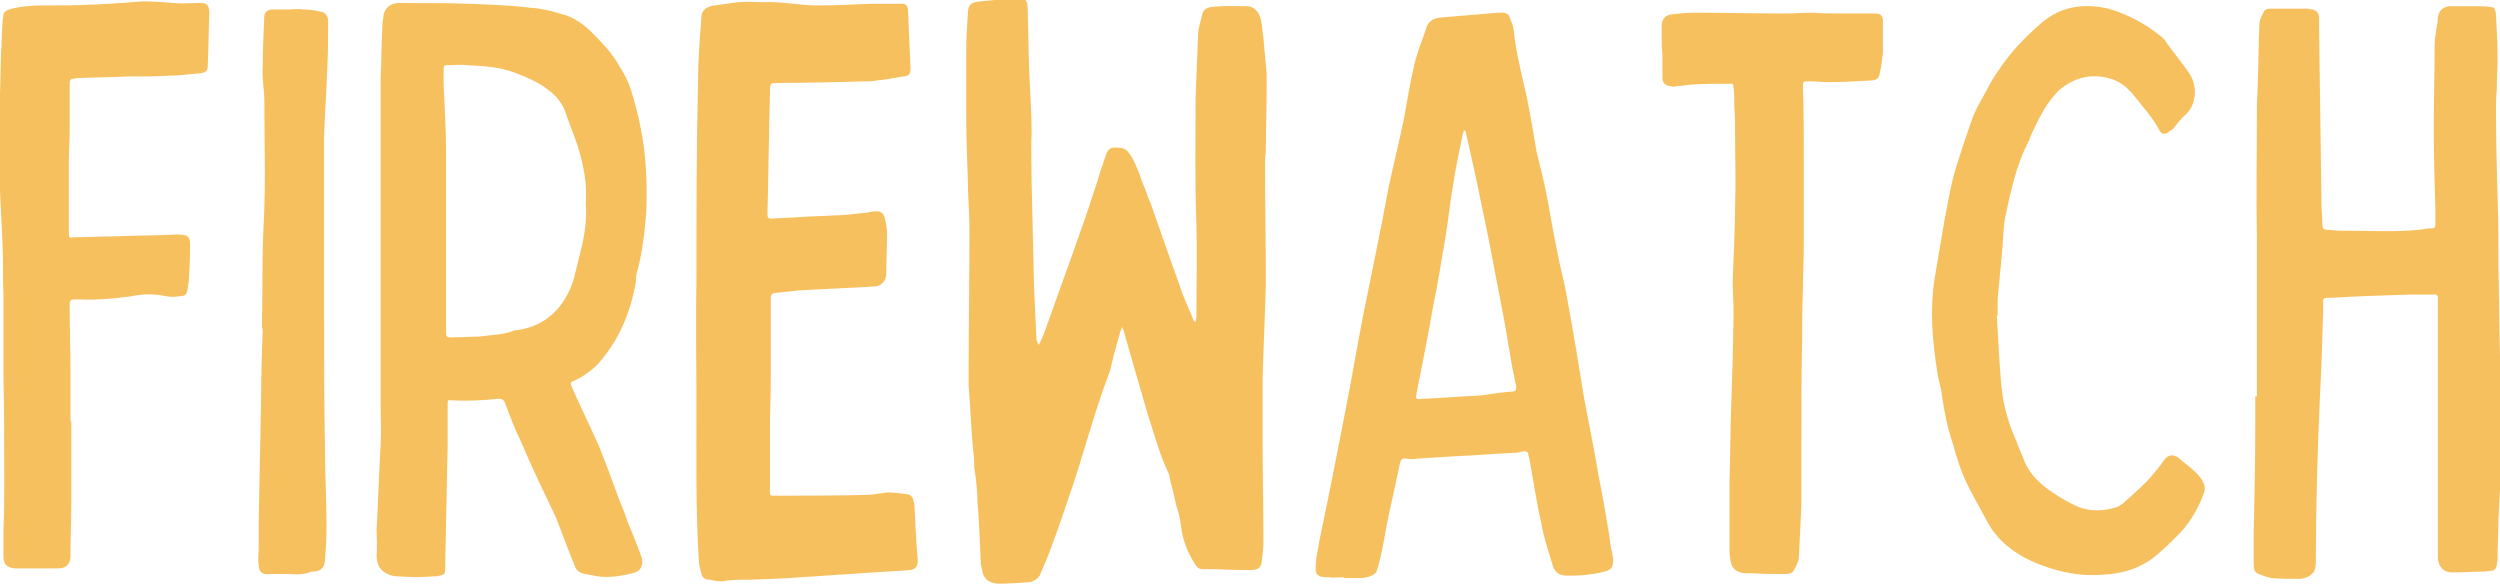
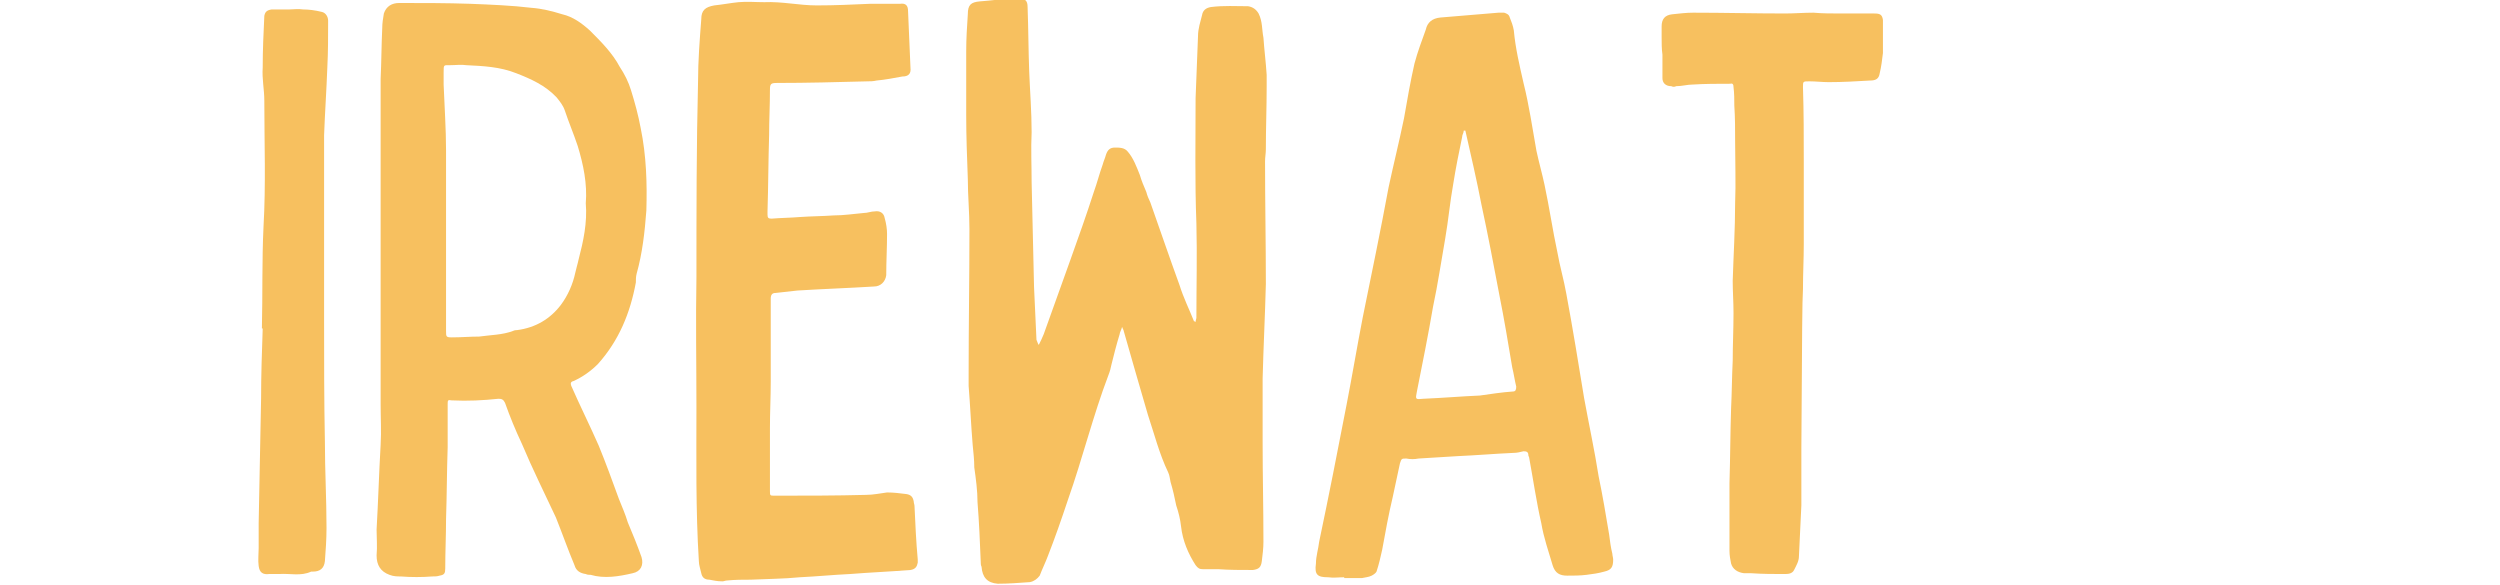
<svg xmlns="http://www.w3.org/2000/svg" width="585px" height="137px" viewBox="0 0 585 137" version="1.1">
  <title>Desktop</title>
  <g id="Desktop" stroke="none" stroke-width="1" fill="none" fill-rule="evenodd">
    <g id="FIREWATCH" transform="translate(-0.33, -0.434)" fill="#F7C05F" fill-rule="nonzero">
-       <path d="M17.01,99.036 C16.821,99.036 16.821,99.036 16.821,99.036 C16.821,95.256 16.821,91.287 16.821,87.507 C16.821,82.404 16.632,77.49 16.632,72.387 C16.632,70.497 16.632,70.497 18.522,70.497 C18.711,70.497 18.711,70.497 18.9,70.497 C23.058,70.686 27.027,70.308 31.185,69.741 C33.831,69.174 36.477,69.174 39.123,69.741 C40.257,69.93 41.202,69.93 42.336,69.741 C43.659,69.741 44.037,69.363 44.226,68.04 C44.415,66.906 44.604,65.583 44.604,64.26 C44.793,61.992 44.793,59.724 44.793,57.456 C44.793,55.944 44.226,55.377 42.714,55.377 C41.958,55.188 41.013,55.377 40.257,55.377 C35.721,55.566 30.996,55.566 26.46,55.755 C23.625,55.755 20.79,55.944 17.766,55.944 C16.443,56.133 16.443,56.133 16.443,54.81 C16.443,49.14 16.443,43.47 16.443,37.8 C16.443,35.721 16.632,33.453 16.632,31.374 C16.632,29.484 16.632,27.594 16.632,25.704 C16.632,24.003 16.632,22.302 16.632,20.601 C16.632,18.9 16.632,18.9 18.522,18.711 C22.302,18.522 26.46,18.522 30.24,18.333 C33.453,18.333 36.666,18.333 39.879,18.144 C42.336,18.144 44.793,17.766 47.25,17.577 C48.573,17.388 48.951,17.01 48.951,15.687 C49.14,11.529 49.14,7.56 49.329,3.402 C49.329,3.402 49.329,3.213 49.329,3.213 C49.14,1.512 48.762,1.134 47.061,1.134 C44.982,1.134 42.903,1.323 40.824,1.134 C38.367,0.945 36.288,0.756 33.831,0.756 C31.185,0.945 28.539,1.134 25.893,1.323 C24.57,1.323 23.247,1.512 21.924,1.512 C18.144,1.701 14.364,1.701 10.584,1.701 C7.749,1.701 5.103,1.89 2.457,2.646 C1.89,2.835 1.323,3.213 1.134,3.78 C1.134,4.347 0.945,4.914 0.945,5.292 C0.756,7.938 0.756,10.395 0.567,13.041 C0.378,20.79 0.189,28.539 0,36.288 C0,37.989 0,39.879 0.189,41.58 C0.378,47.25 0.756,52.731 0.945,58.401 C1.134,62.181 0.945,65.772 1.134,69.552 C1.134,75.978 1.134,82.215 1.134,88.452 C1.323,96.579 1.323,104.895 1.323,113.022 C1.323,116.802 1.323,120.582 1.134,124.362 C1.134,126.441 1.134,128.52 1.134,130.599 C1.134,132.489 1.89,133.245 3.78,133.434 C7.182,133.434 10.584,133.434 13.986,133.434 C15.687,133.434 16.821,132.489 16.821,130.599 C16.821,126.441 17.01,122.472 17.01,118.314 C17.01,111.888 17.01,105.462 17.01,99.036 Z" id="Path" />
      <path d="M61.614,77.301 C61.614,77.301 61.803,77.301 61.803,77.301 C61.614,82.782 61.425,88.263 61.425,93.744 C61.236,103.572 61.047,113.211 60.858,122.85 C60.858,124.74 60.858,126.819 60.858,128.709 C60.858,130.032 60.669,131.544 60.858,132.867 C61.047,134.379 61.803,134.946 63.315,134.757 C64.071,134.757 64.827,134.757 65.583,134.757 C68.229,134.568 70.686,135.324 73.143,134.19 C73.332,134.19 73.332,134.19 73.521,134.19 C75.222,134.19 76.167,133.434 76.356,131.733 C76.545,129.276 76.734,126.63 76.734,123.984 C76.734,117.18 76.356,110.565 76.356,103.761 C76.167,94.311 76.167,84.861 76.167,75.222 C76.167,60.858 76.167,46.494 76.167,32.13 C76.356,26.838 76.734,21.546 76.923,16.254 C77.112,12.663 77.112,8.883 77.112,5.292 C77.112,4.347 76.545,3.402 75.6,3.213 C74.088,2.835 72.576,2.646 71.253,2.646 C70.119,2.457 68.985,2.646 68.04,2.646 C66.717,2.646 65.205,2.646 63.882,2.646 C62.748,2.835 62.37,3.213 62.181,4.158 C61.992,8.127 61.803,12.096 61.803,16.254 C61.614,18.9 62.181,21.357 62.181,24.003 C62.181,33.831 62.559,43.659 61.992,53.487 C61.614,61.425 61.803,69.363 61.614,77.301 Z" id="Path" />
      <path d="M88.452,124.362 C88.452,126.252 88.641,128.331 88.452,130.41 C88.452,132.678 89.397,134.19 91.476,134.946 C92.421,135.324 93.366,135.324 94.122,135.324 C96.579,135.513 99.036,135.513 101.493,135.324 C102.06,135.324 102.627,135.324 103.194,135.135 C104.328,134.946 104.517,134.568 104.517,133.434 C104.517,129.654 104.706,125.685 104.706,121.905 C104.895,116.235 104.895,110.565 105.084,105.084 C105.084,101.682 105.084,98.469 105.084,95.067 C105.084,94.122 105.084,93.933 106.029,94.122 C109.809,94.311 113.4,94.122 116.991,93.744 C117.747,93.744 118.125,93.933 118.503,94.689 C119.637,97.902 120.96,101.115 122.472,104.328 C124.929,110.187 127.764,115.857 130.41,121.527 C131.922,125.307 133.245,129.087 134.757,132.678 C135.135,134.001 136.08,134.568 137.403,134.757 C137.781,134.946 138.159,134.946 138.537,134.946 C141.75,135.891 145.152,135.324 148.365,134.568 C150.255,134.19 151.011,132.678 150.444,130.788 C149.499,128.142 148.365,125.307 147.231,122.661 C146.664,120.771 145.908,119.07 145.152,117.18 C143.64,113.022 142.128,108.864 140.427,104.706 C138.348,99.981 136.08,95.445 134.001,90.72 C133.812,90.153 133.812,89.775 134.568,89.586 C136.647,88.641 138.537,87.318 140.238,85.617 C145.152,80.136 147.798,73.71 149.121,66.528 C149.121,65.772 149.121,65.205 149.31,64.449 C150.633,59.724 151.2,54.81 151.578,49.707 C151.767,43.281 151.578,36.855 150.255,30.429 C149.688,27.405 148.932,24.57 147.987,21.546 C147.42,19.656 146.475,17.766 145.341,16.065 C143.64,12.852 140.994,10.206 138.348,7.56 C136.458,5.859 134.379,4.347 131.922,3.78 C129.465,3.024 127.197,2.457 124.74,2.268 C120.015,1.701 115.101,1.512 110.376,1.323 C104.895,1.134 99.225,1.134 93.744,1.134 C92.043,1.134 90.72,1.89 90.153,3.591 C89.964,4.725 89.775,5.859 89.775,6.993 C89.586,10.962 89.586,14.931 89.397,18.9 C89.397,26.082 89.397,33.264 89.397,40.635 C89.397,43.281 89.397,45.927 89.397,48.573 C89.397,64.071 89.397,79.569 89.397,95.067 C89.397,98.28 89.586,101.304 89.397,104.517 C89.019,111.132 88.83,117.747 88.452,124.362 Z M137.403,48.006 C137.781,52.542 136.836,56.889 135.702,61.236 C135.513,62.181 135.135,63.315 134.946,64.26 C134.379,66.906 133.245,69.552 131.544,71.82 C129.087,75.033 125.685,77.112 121.338,77.679 C121.149,77.679 120.771,77.679 120.393,77.868 C117.936,78.813 115.101,78.813 112.455,79.191 C110.376,79.191 108.297,79.38 106.029,79.38 C104.706,79.38 104.706,79.191 104.706,77.868 C104.706,63.882 104.706,49.707 104.706,35.721 C104.706,30.429 104.328,25.326 104.139,20.223 C104.139,19.278 104.139,18.333 104.139,17.388 C104.139,15.498 104.139,15.687 105.651,15.687 C106.974,15.687 108.297,15.498 109.431,15.687 C113.4,15.876 117.369,16.065 121.149,17.577 C124.551,18.9 127.953,20.412 130.599,23.247 C131.355,24.192 132.111,25.137 132.489,26.271 C133.434,29.106 134.568,31.752 135.513,34.587 C136.836,38.934 137.781,43.47 137.403,48.006 Z" id="Shape" />
      <path d="M169.155,136.458 C169.344,136.458 169.344,136.458 169.533,136.458 C169.722,136.458 170.1,136.269 170.478,136.269 C172.368,136.08 174.069,136.08 175.959,136.08 C179.928,135.891 183.708,135.891 187.488,135.513 C191.457,135.324 195.237,134.946 199.206,134.757 C203.931,134.379 208.656,134.19 213.381,133.812 C214.515,133.623 214.893,133.056 215.082,132.111 C215.082,131.922 215.082,131.733 215.082,131.355 C214.704,127.197 214.515,123.039 214.326,118.881 C214.326,118.503 214.137,118.125 214.137,117.747 C213.948,116.802 213.57,116.235 212.436,116.046 C210.924,115.857 209.412,115.668 207.9,115.668 C206.388,115.857 204.687,116.235 202.986,116.235 C195.993,116.424 188.811,116.424 181.629,116.424 C180.495,116.424 180.495,116.424 180.495,115.29 C180.495,110.376 180.495,105.462 180.495,100.548 C180.495,96.957 180.684,93.366 180.684,89.775 C180.684,85.806 180.684,81.837 180.684,77.679 C180.684,75.222 180.684,72.765 180.684,70.308 C180.684,69.363 181.062,68.985 181.818,68.985 C183.519,68.796 185.22,68.607 186.921,68.418 C192.969,68.04 198.828,67.851 204.876,67.473 C206.388,67.473 207.522,66.339 207.711,64.827 C207.711,61.614 207.9,58.401 207.9,55.188 C207.9,54.054 207.711,52.731 207.333,51.408 C207.144,50.274 206.199,49.707 205.065,49.896 C204.12,49.896 203.364,50.274 202.419,50.274 C200.151,50.463 197.883,50.841 195.426,50.841 C192.78,51.03 190.134,51.03 187.488,51.219 C185.22,51.408 183.141,51.408 180.873,51.597 C180.117,51.597 179.928,51.408 179.928,50.652 C179.928,50.463 179.928,50.085 179.928,49.896 C180.117,43.848 180.117,37.989 180.306,31.941 C180.306,28.539 180.495,25.137 180.495,21.546 C180.495,20.034 180.684,19.845 182.196,19.845 C189.189,19.845 196.182,19.656 203.364,19.467 C203.931,19.467 204.687,19.467 205.443,19.278 C207.522,19.089 209.412,18.711 211.491,18.333 C212.814,18.333 213.57,17.766 213.381,16.254 C213.192,11.907 213.003,7.371 212.814,3.024 C212.814,1.701 212.247,1.134 210.924,1.323 C208.656,1.323 206.199,1.323 203.931,1.323 C199.773,1.512 195.615,1.701 191.457,1.701 C187.299,1.701 183.33,0.756 179.172,0.945 C177.093,0.945 175.203,0.756 173.124,0.945 C171.234,1.134 169.344,1.512 167.454,1.701 C165.375,2.079 164.43,2.835 164.43,4.914 C164.052,9.828 163.674,14.742 163.674,19.467 C163.296,34.776 163.296,50.085 163.296,65.394 C163.107,75.411 163.296,85.617 163.296,95.634 C163.296,107.73 163.107,119.637 163.863,131.733 C163.863,132.678 164.241,133.623 164.43,134.568 C164.619,135.513 165.186,136.08 166.32,136.08 C167.265,136.269 168.21,136.458 169.155,136.458 Z" id="Path" />
      <path d="M243.432,81.081 C243.432,81.081 243.243,81.081 243.243,80.892 C243.054,80.514 243.054,80.325 242.865,79.947 C242.676,75.789 242.487,71.82 242.298,67.662 C242.109,59.535 241.92,51.408 241.731,43.092 C241.731,39.123 241.542,35.343 241.731,31.374 C241.731,26.649 241.353,21.924 241.164,17.199 C240.975,12.096 240.975,7.182 240.786,2.079 C240.786,0.567 240.219,0.189 238.896,0 C238.518,0 238.14,0 237.573,0 C234.927,0.189 232.281,0.567 229.635,0.756 C227.556,0.945 226.8,1.512 226.8,3.78 C226.611,6.615 226.422,9.45 226.422,12.474 C226.422,17.388 226.422,22.302 226.422,27.405 C226.422,32.319 226.611,37.233 226.8,42.336 C226.8,46.116 227.178,50.085 227.178,54.054 C227.178,65.394 226.989,76.734 226.989,88.074 C226.989,89.019 226.989,89.775 226.989,90.72 C227.367,95.445 227.556,99.981 227.934,104.517 C228.123,106.407 228.312,108.108 228.312,109.809 C228.69,112.455 229.068,115.29 229.068,117.936 C229.446,122.661 229.635,127.197 229.824,131.922 C229.824,132.3 229.824,132.678 230.013,133.056 C230.202,135.513 231.336,136.836 233.793,137.025 C236.25,137.025 238.896,136.836 241.353,136.647 C242.298,136.458 243.054,135.891 243.621,135.135 C244.188,133.623 244.944,132.111 245.511,130.599 C247.212,126.252 248.724,121.905 250.236,117.369 C253.638,107.73 256.095,97.713 259.686,88.263 C260.064,87.318 260.253,86.562 260.442,85.617 C261.009,83.349 261.576,81.081 262.332,78.624 C262.332,78.246 262.71,77.679 262.899,76.923 C263.088,77.49 263.277,77.679 263.277,77.868 C265.167,84.483 267.057,91.098 268.947,97.524 C270.459,102.06 271.593,106.596 273.672,110.943 C274.05,111.699 274.05,112.455 274.239,113.211 C274.806,115.101 275.184,116.802 275.562,118.692 C276.129,120.393 276.507,121.905 276.696,123.606 C277.074,127.008 278.397,130.032 280.098,132.678 C280.665,133.434 281.043,133.623 281.799,133.623 C283.122,133.623 284.256,133.623 285.39,133.623 C288.036,133.812 290.682,133.812 293.517,133.812 C294.84,133.623 295.407,133.245 295.596,131.733 C295.785,130.221 295.974,128.709 295.974,127.197 C295.974,119.448 295.785,111.699 295.785,103.95 C295.785,101.682 295.785,99.414 295.785,97.146 C295.785,94.5 295.785,91.854 295.785,89.019 C295.974,81.648 296.352,74.277 296.541,66.906 C296.541,57.267 296.352,47.817 296.352,38.178 C296.352,37.233 296.541,36.288 296.541,35.343 C296.541,30.429 296.73,25.515 296.73,20.79 C296.73,19.845 296.73,18.9 296.73,17.955 C296.541,14.931 296.163,12.096 295.974,9.261 C295.596,7.371 295.785,5.481 294.84,3.591 C294.273,2.646 293.517,2.079 292.383,1.89 C289.548,1.89 286.713,1.701 283.689,2.079 C282.555,2.268 281.799,2.835 281.61,3.969 C281.232,5.481 280.665,7.182 280.665,8.883 C280.476,13.608 280.287,18.522 280.098,23.436 C280.098,33.264 279.909,42.903 280.287,52.731 C280.476,60.102 280.287,67.473 280.287,74.844 C280.287,75.033 280.098,75.411 280.098,75.789 C279.909,75.6 279.72,75.6 279.72,75.6 C278.586,72.765 277.263,70.119 276.318,67.095 C274.05,60.858 271.782,54.243 269.514,47.817 C269.136,47.061 268.758,46.116 268.569,45.36 C268.002,44.037 267.435,42.714 267.057,41.391 C266.301,39.501 265.545,37.422 264.222,35.91 C263.466,34.965 262.332,34.965 261.198,34.965 C260.064,34.965 259.497,35.532 259.119,36.666 C258.93,37.422 258.552,38.178 258.363,38.934 C257.607,41.013 257.04,43.281 256.284,45.36 C254.583,50.652 252.693,55.944 250.803,61.236 C248.724,66.906 246.645,72.954 244.566,78.624 C244.188,79.569 243.81,80.325 243.432,81.081 Z" id="Path" />
      <path d="M314.874,135.513 C314.874,135.702 314.874,135.702 314.874,135.702 C316.197,135.702 317.709,135.702 319.032,135.702 C319.788,135.513 320.544,135.513 321.3,135.135 C321.678,134.946 322.245,134.568 322.434,134.19 C323.001,132.489 323.379,130.788 323.757,129.087 C324.513,124.929 325.269,120.771 326.214,116.802 C326.781,114.156 327.348,111.51 327.915,108.864 C328.293,107.73 328.293,107.73 329.427,107.73 C330.372,107.919 331.317,107.919 332.262,107.73 C335.475,107.541 338.499,107.352 341.523,107.163 C345.87,106.974 350.217,106.596 354.564,106.407 C355.32,106.407 356.076,106.218 356.832,106.029 C357.588,106.029 357.966,106.218 357.966,106.974 C357.966,107.163 358.155,107.352 358.155,107.541 C359.1,112.644 359.856,117.936 360.99,122.85 C361.557,126.252 362.691,129.465 363.636,132.678 C364.203,134.568 365.337,135.135 367.038,135.135 C368.55,135.135 370.062,135.135 371.574,134.946 C373.086,134.757 374.409,134.568 375.732,134.19 C377.433,133.812 377.811,133.056 377.811,131.355 C377.811,130.977 377.622,130.41 377.622,130.032 C377.244,128.52 377.055,127.008 376.866,125.496 C376.11,120.96 375.354,116.424 374.409,111.888 C373.464,105.84 372.141,99.792 371.007,93.555 C369.684,85.428 368.361,77.301 366.849,69.174 C366.282,65.961 365.337,62.748 364.77,59.535 C363.636,54.243 362.88,48.951 361.746,43.659 C361.179,41.013 360.423,38.367 359.856,35.721 C358.911,30.429 358.155,25.137 356.832,19.845 C355.887,15.687 354.942,11.718 354.564,7.56 C354.375,6.426 353.997,5.481 353.619,4.536 C353.43,3.78 352.863,3.591 352.296,3.402 C351.918,3.402 351.351,3.402 350.973,3.402 C346.437,3.78 341.901,4.158 337.365,4.536 C335.475,4.725 334.341,5.67 333.963,7.371 C333.018,10.017 332.073,12.474 331.317,15.309 C330.372,19.467 329.616,23.814 328.86,28.161 C327.726,33.642 326.403,38.934 325.269,44.226 C323.379,54.432 321.3,64.449 319.221,74.655 C317.898,81.459 316.764,88.263 315.441,95.067 C313.362,105.84 311.283,116.424 309.015,127.197 C308.826,128.898 308.259,130.599 308.259,132.3 C307.881,134.946 308.637,135.513 311.094,135.513 C312.417,135.702 313.551,135.513 314.874,135.513 Z M343.224,30.996 C344.547,36.855 345.87,42.525 347.004,48.384 C348.516,55.377 349.839,62.37 351.162,69.363 C352.296,75.033 353.241,80.703 354.186,86.373 C354.564,87.885 354.753,89.397 355.131,90.909 C355.131,91.665 354.942,92.043 354.375,92.043 C351.729,92.232 349.272,92.61 346.626,92.988 C342.279,93.177 337.932,93.555 333.396,93.744 C331.506,93.933 331.506,93.933 331.884,92.043 C333.207,85.428 334.53,78.813 335.664,72.198 C336.798,66.906 337.554,61.614 338.499,56.322 C339.255,51.975 339.633,47.628 340.389,43.47 C340.956,39.879 341.712,36.099 342.468,32.508 C342.468,31.941 342.846,31.563 342.846,30.996 C343.035,30.996 343.224,30.996 343.224,30.996 Z" id="Shape" />
-       <path d="M405.027,113.589 C405.027,118.503 405.027,123.984 405.027,129.276 C405.027,130.41 405.216,131.355 405.405,132.3 C405.783,133.623 406.917,134.379 408.429,134.568 C408.996,134.568 409.563,134.568 410.13,134.568 C412.776,134.757 415.422,134.757 418.068,134.757 C419.013,134.757 419.769,134.568 420.147,133.812 C420.714,132.678 421.281,131.733 421.281,130.599 C421.47,126.63 421.659,122.661 421.848,118.692 C421.848,114.345 421.848,109.998 421.848,105.462 C421.848,96.957 421.848,88.263 422.037,79.569 C422.037,75.789 422.037,71.82 422.226,68.04 C422.226,64.449 422.415,61.047 422.415,57.456 C422.415,51.03 422.415,44.604 422.415,38.178 C422.415,32.508 422.415,26.649 422.226,20.79 C422.226,19.467 422.226,19.467 423.738,19.467 C425.25,19.467 426.762,19.656 428.274,19.656 C431.487,19.656 434.7,19.467 437.913,19.278 C439.236,19.278 439.992,18.9 440.181,17.577 C440.559,16.065 440.748,14.364 440.937,12.852 C440.937,10.584 440.937,8.127 440.937,5.859 C440.937,5.67 440.937,5.481 440.937,5.103 C440.748,3.78 440.181,3.591 438.858,3.591 C436.401,3.591 433.755,3.591 431.298,3.591 C429.03,3.591 426.762,3.591 424.683,3.402 C422.415,3.402 420.147,3.591 418.068,3.591 C410.886,3.591 403.704,3.402 396.522,3.402 C395.01,3.402 393.309,3.591 391.608,3.78 C389.907,3.969 389.151,4.914 389.151,6.615 C389.151,7.371 389.151,8.127 389.151,9.072 C389.151,10.395 389.151,11.907 389.34,13.23 C389.34,14.931 389.34,16.821 389.34,18.711 C389.34,19.845 390.096,20.601 391.419,20.601 C391.797,20.79 392.175,20.79 392.553,20.601 C393.876,20.601 395.199,20.223 396.333,20.223 C399.357,20.034 402.192,20.034 405.216,20.034 C405.783,19.845 405.972,20.223 405.972,20.79 C406.161,22.302 406.161,23.814 406.161,25.137 C406.35,27.972 406.35,30.807 406.35,33.642 C406.35,38.367 406.539,43.281 406.35,48.006 C406.35,54.054 405.972,60.102 405.783,66.15 C405.783,68.607 405.972,71.064 405.972,73.71 C405.972,77.49 405.783,81.27 405.783,84.861 C405.594,88.641 405.594,92.232 405.405,96.012 C405.216,101.682 405.216,107.352 405.027,113.589 Z" id="Path" />
-       <path d="M467.586,74.277 C467.586,74.277 467.775,74.277 467.775,74.277 C467.775,73.143 467.775,71.82 467.775,70.497 C467.964,68.607 468.153,66.528 468.342,64.449 C468.531,62.37 468.72,60.48 468.909,58.401 C469.098,56.133 469.098,53.865 469.476,51.597 C470.799,45.36 472.122,38.934 475.146,33.264 C475.335,32.697 475.524,32.319 475.713,31.752 C476.658,29.862 477.603,27.783 478.737,25.893 C479.682,24.381 480.816,22.869 482.139,21.546 C485.541,18.711 489.321,17.577 493.668,18.711 C496.314,19.278 498.204,20.979 499.905,23.058 C501.795,25.515 504.063,27.972 505.575,30.807 C505.953,31.752 506.709,31.941 507.465,31.563 C508.032,31.185 508.41,30.807 508.788,30.618 C509.733,29.484 510.678,28.161 511.812,27.216 C514.08,25.137 514.647,21.168 512.946,18.144 C511.056,15.12 508.788,12.663 506.898,9.828 C506.331,9.072 505.386,8.505 504.441,7.749 C504.063,7.56 503.685,7.182 503.118,6.804 C500.094,4.914 497.07,3.402 493.668,2.457 C487.998,1.134 482.706,1.89 478.17,5.67 C474.201,9.072 470.61,12.852 467.775,17.199 C466.83,18.522 466.074,19.845 465.318,21.357 C464.184,23.436 462.861,25.515 461.916,27.972 C460.404,32.319 458.892,36.666 457.569,41.202 C456.624,44.793 456.057,48.384 455.301,52.164 C454.545,56.511 453.789,61.047 453.033,65.583 C451.899,72.765 452.466,79.947 453.6,87.129 C453.789,89.019 454.545,90.909 454.734,92.988 C455.301,96.768 456.057,100.737 457.38,104.517 C458.136,107.352 459.081,110.376 460.404,113.211 C461.727,116.046 463.428,118.881 464.94,121.716 C467.208,126.441 471.177,129.654 475.713,131.733 C480.816,134.001 486.297,135.324 491.778,134.946 C497.259,134.757 501.984,133.245 505.953,129.465 C507.087,128.52 508.221,127.386 509.355,126.252 C512.379,123.417 514.458,120.015 515.97,116.046 C516.537,114.723 516.159,113.589 515.403,112.455 C514.08,110.565 512.001,109.242 510.3,107.73 C508.977,106.596 507.654,106.785 506.709,108.108 C506.331,108.486 506.142,109.053 505.764,109.431 C504.63,110.754 503.685,112.077 502.551,113.211 C501.039,114.723 499.338,116.235 497.637,117.747 C497.07,118.314 496.503,118.692 495.747,119.07 C492.723,120.015 489.699,120.204 486.675,119.07 C484.596,118.125 482.517,116.991 480.627,115.668 C477.792,113.778 475.335,111.51 474.012,108.297 C473.445,106.596 472.689,105.273 472.122,103.572 C470.61,100.17 469.476,96.579 468.909,92.799 C468.531,89.964 468.342,86.94 468.153,84.105 C467.964,80.892 467.775,77.679 467.586,74.277 Z" id="Path" />
-       <path d="M528.444,93.177 C528.255,93.177 528.255,93.177 528.066,93.177 C528.066,95.256 528.066,97.335 528.066,99.414 C528.066,108.108 527.877,116.613 527.688,125.307 C527.688,127.764 527.688,130.032 527.688,132.489 C527.688,133.434 527.877,134.379 528.822,134.757 C529.767,135.135 530.901,135.513 531.846,135.702 C533.925,135.891 536.004,135.891 538.083,135.891 C539.406,135.891 540.729,135.513 541.674,134.379 C542.241,133.434 542.241,132.489 542.241,131.544 C542.241,118.881 542.619,106.218 543.186,93.366 C543.564,86.562 543.753,79.947 543.942,73.143 C543.942,72.387 543.942,71.631 543.942,70.875 C543.942,70.308 544.32,70.119 544.887,70.119 C545.076,70.119 545.454,70.119 545.832,70.119 C552.069,69.741 558.117,69.552 564.354,69.363 C566.244,69.363 567.945,69.363 569.646,69.363 C570.402,69.174 570.78,69.552 570.78,70.119 C570.78,71.064 570.78,72.009 570.78,72.954 C570.78,82.215 570.78,91.665 570.78,101.115 C570.78,110.754 570.78,120.393 570.78,130.032 C570.78,130.41 570.78,130.599 570.78,130.977 C570.969,133.434 572.481,134.568 574.749,134.379 C577.017,134.379 579.096,134.19 581.364,134.19 C581.931,134.19 582.687,134.001 583.443,134.001 C584.199,133.812 584.577,133.245 584.577,132.489 C584.577,132.111 584.766,131.733 584.766,131.166 C584.766,128.142 584.955,125.307 584.955,122.283 C585.333,115.101 585.711,108.108 585.711,101.115 C585.711,95.445 585.333,89.586 585.333,83.916 C585.144,76.734 585.144,69.552 584.955,62.37 C584.955,57.078 584.955,51.786 584.766,46.494 C584.577,39.69 584.388,32.886 584.388,26.082 C584.388,24.57 584.388,23.058 584.577,21.546 C584.577,19.089 584.766,16.632 584.766,13.986 C584.766,10.773 584.577,7.371 584.388,3.969 C584.388,3.591 584.388,3.402 584.199,3.024 C584.199,2.457 583.821,2.079 583.065,2.079 C581.931,1.89 580.986,1.89 579.852,1.89 C577.773,1.89 575.505,1.89 573.426,1.89 C571.914,2.079 570.969,3.024 570.78,4.536 C570.78,5.103 570.78,5.67 570.591,6.237 C570.402,7.749 570.024,9.45 570.024,10.962 C570.024,17.577 569.835,24.003 569.835,30.618 C569.835,37.044 570.024,43.281 570.213,49.707 C570.213,50.841 570.213,51.786 570.213,52.92 C570.213,53.487 570.024,53.865 569.457,53.865 C568.89,53.865 568.134,53.865 567.567,54.054 C561.708,54.81 555.849,54.432 549.801,54.432 C548.478,54.432 546.966,54.432 545.454,54.243 C543.942,54.243 543.753,54.054 543.753,52.542 C543.753,51.219 543.564,49.707 543.564,48.195 C543.375,34.587 543.186,20.979 542.997,7.371 C542.997,6.426 542.997,5.67 542.997,4.725 C542.997,3.591 542.619,3.024 541.485,2.646 C540.918,2.646 540.54,2.457 540.162,2.457 C537.327,2.457 534.492,2.457 531.468,2.457 C531.09,2.457 530.334,2.646 530.145,3.024 C529.578,4.158 529.011,5.103 529.011,6.237 C528.822,10.962 528.822,15.498 528.633,20.223 C528.633,21.924 528.444,23.814 528.444,25.704 C528.444,36.099 528.255,46.305 528.444,56.7 C528.444,68.796 528.444,81.081 528.444,93.177 Z" id="Path" />
+       <path d="M405.027,113.589 C405.027,118.503 405.027,123.984 405.027,129.276 C405.027,130.41 405.216,131.355 405.405,132.3 C405.783,133.623 406.917,134.379 408.429,134.568 C408.996,134.568 409.563,134.568 410.13,134.568 C412.776,134.757 415.422,134.757 418.068,134.757 C419.013,134.757 419.769,134.568 420.147,133.812 C420.714,132.678 421.281,131.733 421.281,130.599 C421.47,126.63 421.659,122.661 421.848,118.692 C421.848,114.345 421.848,109.998 421.848,105.462 C422.037,75.789 422.037,71.82 422.226,68.04 C422.226,64.449 422.415,61.047 422.415,57.456 C422.415,51.03 422.415,44.604 422.415,38.178 C422.415,32.508 422.415,26.649 422.226,20.79 C422.226,19.467 422.226,19.467 423.738,19.467 C425.25,19.467 426.762,19.656 428.274,19.656 C431.487,19.656 434.7,19.467 437.913,19.278 C439.236,19.278 439.992,18.9 440.181,17.577 C440.559,16.065 440.748,14.364 440.937,12.852 C440.937,10.584 440.937,8.127 440.937,5.859 C440.937,5.67 440.937,5.481 440.937,5.103 C440.748,3.78 440.181,3.591 438.858,3.591 C436.401,3.591 433.755,3.591 431.298,3.591 C429.03,3.591 426.762,3.591 424.683,3.402 C422.415,3.402 420.147,3.591 418.068,3.591 C410.886,3.591 403.704,3.402 396.522,3.402 C395.01,3.402 393.309,3.591 391.608,3.78 C389.907,3.969 389.151,4.914 389.151,6.615 C389.151,7.371 389.151,8.127 389.151,9.072 C389.151,10.395 389.151,11.907 389.34,13.23 C389.34,14.931 389.34,16.821 389.34,18.711 C389.34,19.845 390.096,20.601 391.419,20.601 C391.797,20.79 392.175,20.79 392.553,20.601 C393.876,20.601 395.199,20.223 396.333,20.223 C399.357,20.034 402.192,20.034 405.216,20.034 C405.783,19.845 405.972,20.223 405.972,20.79 C406.161,22.302 406.161,23.814 406.161,25.137 C406.35,27.972 406.35,30.807 406.35,33.642 C406.35,38.367 406.539,43.281 406.35,48.006 C406.35,54.054 405.972,60.102 405.783,66.15 C405.783,68.607 405.972,71.064 405.972,73.71 C405.972,77.49 405.783,81.27 405.783,84.861 C405.594,88.641 405.594,92.232 405.405,96.012 C405.216,101.682 405.216,107.352 405.027,113.589 Z" id="Path" />
    </g>
  </g>
</svg>